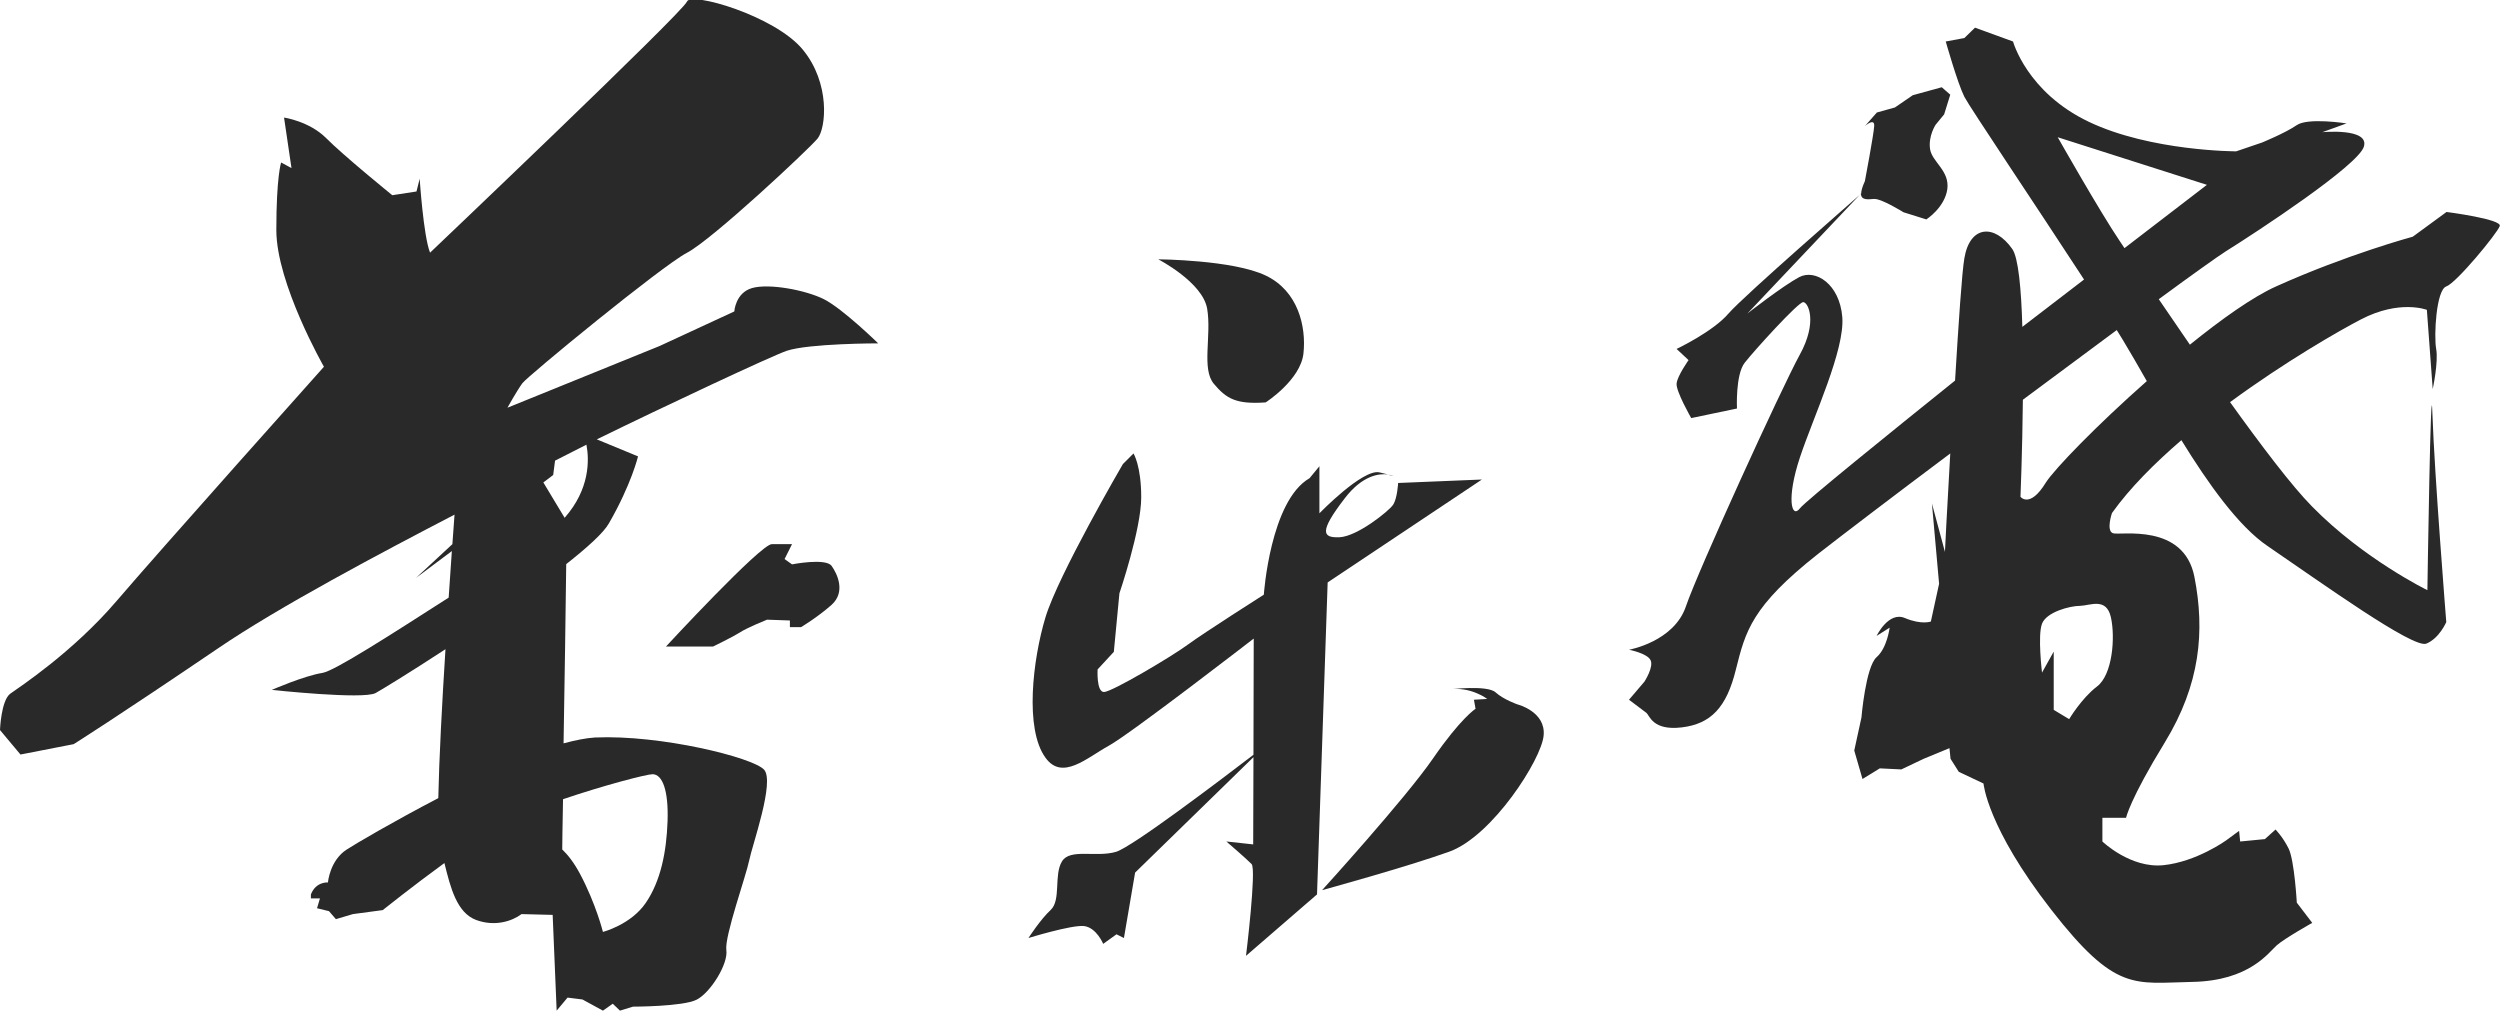
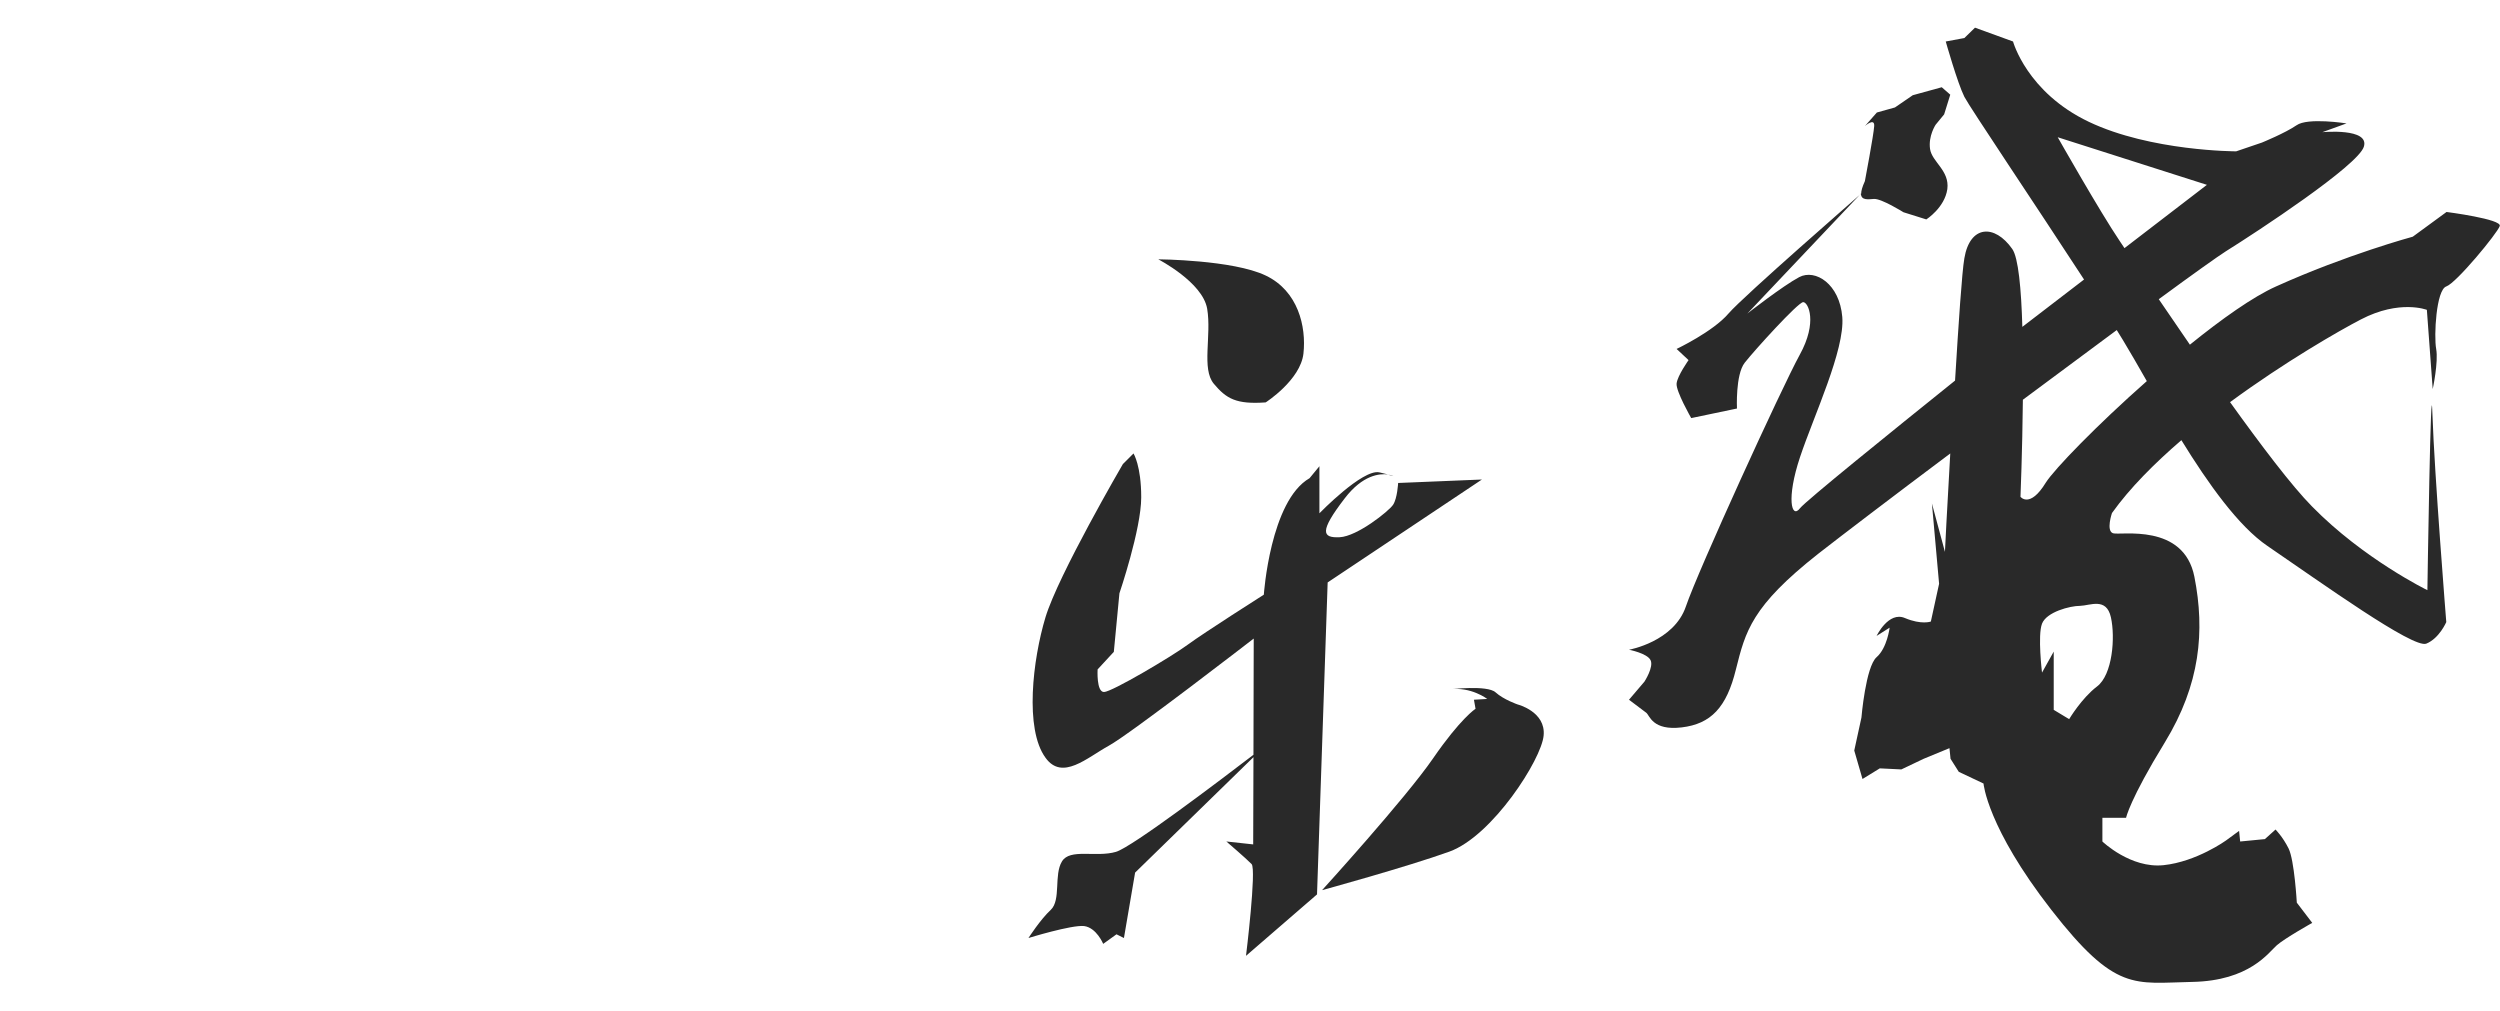
<svg xmlns="http://www.w3.org/2000/svg" version="1.1" id="レイヤー_1" x="0px" y="0px" viewBox="0 0 94 38" style="enable-background:new 0 0 94 38;" xml:space="preserve">
  <style type="text/css">
	.st0{fill:#292929;}
</style>
  <g>
    <path class="st0" d="M91.99,7.97l-1.27,0.93c0,0-2.48,0.67-5.14,1.87c-0.87,0.39-2.04,1.22-3.24,2.19   c-0.42-0.61-0.81-1.19-1.17-1.71c1.28-0.94,2.22-1.61,2.52-1.8c1.2-0.75,4.96-3.22,5.19-3.93c0.23-0.72-1.56-0.55-1.56-0.55   l0.91-0.33c0,0-1.46-0.23-1.88,0.07c-0.42,0.29-1.3,0.65-1.3,0.65l-0.97,0.33c0,0-3.21,0-5.54-1.11s-2.85-3.02-2.85-3.02   l-1.43-0.52l-0.4,0.39l-0.7,0.13c0,0,0.44,1.56,0.7,2.08c0.2,0.39,2.71,4.12,4.5,6.87l-2.32,1.78c-0.04-1.42-0.15-2.61-0.38-2.93   C75,8.42,74.07,8.46,73.86,9.71c-0.09,0.51-0.22,2.47-0.35,4.6c-2.39,1.92-5.62,4.53-5.83,4.8c-0.32,0.42-0.52-0.36,0-1.92   c0.52-1.56,1.69-4.03,1.59-5.27c-0.1-1.24-1.01-1.82-1.62-1.5c-0.62,0.33-1.95,1.37-1.95,1.37l4.27-4.51   c0.01,0.27,0.29,0.21,0.49,0.2c0.28-0.02,1.11,0.5,1.11,0.5l0.86,0.27c0,0,0.69-0.44,0.79-1.14c0.09-0.7-0.58-1.02-0.65-1.51   c-0.07-0.49,0.21-0.91,0.21-0.91L73.1,4.3l0.23-0.74l-0.32-0.28l-1.09,0.3l-0.67,0.46l-0.68,0.19l-0.45,0.51c0,0,0.37-0.33,0.35,0   c-0.02,0.33-0.35,2.07-0.35,2.07c-0.1,0.22-0.14,0.37-0.14,0.47c-0.13,0.12-4.41,3.84-4.99,4.51c-0.58,0.68-1.95,1.33-1.95,1.33   l0.45,0.42c0,0-0.42,0.59-0.45,0.88c-0.03,0.29,0.55,1.3,0.55,1.3l1.72-0.36c0,0-0.06-1.27,0.29-1.72c0.36-0.46,2.01-2.28,2.2-2.28   c0.19,0,0.55,0.75-0.13,1.98c-0.68,1.24-3.83,8.13-4.28,9.46c-0.45,1.33-2.14,1.63-2.14,1.63s0.68,0.13,0.81,0.39   c0.13,0.26-0.23,0.81-0.23,0.81l-0.58,0.68c0,0,0.52,0.39,0.65,0.49c0.13,0.1,0.23,0.68,1.33,0.55c1.1-0.13,1.69-0.75,2.04-2.18   c0.36-1.43,0.58-2.37,3.11-4.36c0.86-0.67,2.76-2.12,4.95-3.76c-0.12,2.04-0.2,3.7-0.2,3.7l-0.49-1.82l0.27,3.02l-0.31,1.42   c0,0-0.35,0.13-0.97-0.13c-0.62-0.27-1.07,0.67-1.07,0.67l0.49-0.31c0,0-0.09,0.76-0.49,1.11c-0.41,0.36-0.57,2.27-0.57,2.27   l-0.27,1.24l0.31,1.07l0.65-0.4l0.81,0.04l0.84-0.4l0.97-0.4l0.04,0.4l0.31,0.49l0.93,0.44c0,0,0.13,1.64,2.55,4.75   c2.42,3.11,3.12,2.75,5.29,2.71c2.17-0.04,2.88-1.11,3.19-1.38c0.31-0.27,1.33-0.84,1.33-0.84l-0.58-0.76c0,0-0.09-1.6-0.31-2.04   c-0.22-0.44-0.49-0.71-0.49-0.71l-0.4,0.36l-0.93,0.09l-0.04-0.4l-0.49,0.36c0,0-1.11,0.8-2.35,0.93c-1.24,0.13-2.3-0.89-2.3-0.89   v-0.89h0.89c0,0,0.13-0.67,1.46-2.84c1.33-2.18,1.51-4.18,1.11-6.22c-0.4-2.04-2.79-1.55-3.06-1.64c-0.27-0.09-0.04-0.76-0.04-0.76   c0.67-0.94,1.6-1.87,2.61-2.74c1.01,1.64,2.15,3.24,3.24,3.98c2.01,1.37,5.48,3.87,5.97,3.67c0.49-0.2,0.75-0.81,0.75-0.81   s-0.45-5.63-0.52-7.8c-0.06-2.18-0.19,6.6-0.19,6.6s-2.4-1.17-4.34-3.15c-0.76-0.77-1.91-2.29-3.08-3.92   c2.07-1.52,4.11-2.69,4.92-3.11c1.46-0.76,2.48-0.36,2.48-0.36l0.22,2.98c0,0,0.22-1.02,0.13-1.51c-0.09-0.49,0-2.22,0.38-2.35   c0.38-0.13,1.92-2,2.01-2.27C94.09,8.24,91.99,7.97,91.99,7.97z M79.7,9.06c-0.75-1.11-2.33-3.9-2.33-3.9l5.61,1.79l-3.1,2.38   C79.81,9.22,79.75,9.13,79.7,9.06z M79.37,23.21c0.17,0.76,0.06,2.16-0.52,2.6c-0.58,0.44-1.05,1.23-1.05,1.23l-0.58-0.35V24.5   l-0.44,0.79c0,0-0.17-1.4,0-1.84c0.17-0.44,1.05-0.67,1.43-0.67C78.59,22.77,79.2,22.45,79.37,23.21z M76.92,18.15   c-0.6,0.98-0.95,0.53-0.95,0.53s0.07-1.7,0.09-3.65c1.22-0.91,2.44-1.81,3.53-2.62c0.09,0.14,0.17,0.27,0.24,0.39   c0.26,0.43,0.56,0.95,0.89,1.53C78.86,15.97,77.24,17.64,76.92,18.15z" />
    <g>
-       <path class="st0" d="M22.37,27.73c-0.33,0.02-0.73,0.1-1.18,0.22c0.04-2.3,0.08-5.05,0.1-6.74c0.8-0.63,1.41-1.18,1.61-1.54    c0.84-1.46,1.09-2.51,1.09-2.51l-1.55-0.64c2.53-1.24,6.56-3.13,7.14-3.33c0.84-0.28,3.44-0.28,3.44-0.28s-1.33-1.3-2.04-1.66    c-0.7-0.35-2.07-0.6-2.7-0.42c-0.63,0.18-0.67,0.88-0.67,0.88l-2.81,1.3l-5.72,2.32c0,0,0.35-0.63,0.56-0.92    c0.21-0.28,5.23-4.4,6.18-4.9c0.95-0.49,4.6-3.91,4.92-4.3s0.49-2.08-0.56-3.35c-1.05-1.27-4.21-2.18-4.35-1.8    c-0.14,0.39-9.66,9.44-9.66,9.44c-0.25-0.63-0.39-2.78-0.39-2.78L15.66,7.2l-0.91,0.14c0,0-1.86-1.51-2.49-2.15    c-0.63-0.63-1.58-0.77-1.58-0.77l0.28,1.9l-0.39-0.21c0,0-0.18,0.53-0.18,2.54c0,2.01,1.79,5.14,1.79,5.14s-6.14,6.87-7.79,8.8    s-3.65,3.24-4,3.49S0,27.45,0,27.45l0.77,0.92l2-0.39c0,0,1.58-0.99,5.41-3.59c2.3-1.57,6.14-3.6,8.91-5.04    c-0.02,0.32-0.05,0.69-0.08,1.11l-1.37,1.27l1.35-1.01c-0.04,0.53-0.08,1.12-0.12,1.75c-2.2,1.41-4.28,2.75-4.74,2.83    c-0.7,0.11-1.91,0.64-1.91,0.64s3.42,0.37,3.9,0.12c0.17-0.09,1.27-0.76,2.63-1.65c-0.13,2.03-0.24,4.14-0.27,5.6    c-1.71,0.89-3.15,1.74-3.44,1.93c-0.64,0.41-0.71,1.24-0.71,1.24s-0.45-0.04-0.64,0.45v0.15h0.34l-0.11,0.37l0.45,0.11l0.26,0.3    l0.64-0.19l1.12-0.15c0,0,1.1-0.88,2.32-1.77c0.23,0.94,0.47,1.87,1.19,2.14c0.7,0.26,1.35,0.05,1.71-0.22l1.17,0.03l0.15,3.6    l0.41-0.49l0.56,0.07L22.67,38l0.37-0.26L23.31,38l0.49-0.15c0,0,1.87,0,2.39-0.26c0.52-0.26,1.2-1.35,1.12-1.87    c-0.07-0.52,0.75-2.81,0.86-3.37c0.11-0.56,0.97-2.96,0.56-3.41C28.31,28.48,24.84,27.62,22.37,27.73z M20.8,17.86l0.07-0.54    c0.29-0.15,0.7-0.36,1.18-0.6c0.11,0.58,0.13,1.67-0.82,2.75l-0.8-1.33L20.8,17.86z M25.1,30.88c-0.04,1.16-0.26,2.25-0.82,3.07    c-0.56,0.82-1.61,1.09-1.61,1.09s-0.26-1.05-0.86-2.18c-0.23-0.43-0.46-0.72-0.67-0.92c0-0.16,0.01-0.88,0.03-1.89    c1.53-0.52,3.14-0.94,3.37-0.94C24.91,29.12,25.14,29.72,25.1,30.88z" />
-       <path class="st0" d="M29.78,21.22l-0.28-0.2l0.28-0.56c0,0-0.34,0-0.76,0c-0.42,0-3.98,3.85-3.98,3.85h1.77    c0,0,0.76-0.37,1.01-0.53c0.25-0.17,1.02-0.48,1.02-0.48l0.86,0.03v0.25h0.42c0,0,0.62-0.37,1.15-0.84c0.53-0.48,0.22-1.15,0-1.46    S29.78,21.22,29.78,21.22z" />
-     </g>
+       </g>
    <g>
      <path class="st0" d="M52.19,17.85l0.2,0.05C52.39,17.9,52.32,17.86,52.19,17.85z" />
      <path class="st0" d="M55.72,18.03l-3.15,0.13c0,0-0.03,0.58-0.19,0.82c-0.16,0.24-1.35,1.19-2.01,1.22    c-0.66,0.03-0.77-0.21,0.19-1.46c0.68-0.89,1.32-0.94,1.63-0.9l-0.33-0.08c-0.63-0.13-2.25,1.54-2.25,1.54v-0.42v-1.35l-0.37,0.45    c-1.48,0.85-1.72,4.38-1.72,4.38s-2.25,1.43-2.86,1.88c-0.61,0.45-2.86,1.78-3.15,1.78c-0.29,0-0.24-0.85-0.24-0.85l0.61-0.66    l0.21-2.2c0,0,0.82-2.41,0.82-3.61c0-1.19-0.29-1.65-0.29-1.65l-0.4,0.4c0,0-2.43,4.17-2.91,5.76c-0.48,1.59-0.79,4.2,0,5.28    c0.63,0.88,1.56,0,2.38-0.45c0.82-0.45,5.45-4.03,5.45-4.03l-0.01,4.37c-1.23,0.94-4.56,3.47-5.17,3.65    c-0.75,0.22-1.73-0.14-2.03,0.36c-0.31,0.5-0.03,1.45-0.42,1.82c-0.39,0.36-0.84,1.06-0.84,1.06s1.62-0.5,2.09-0.45    c0.47,0.06,0.72,0.67,0.72,0.67l0.5-0.36l0.28,0.14l0.42-2.46l4.45-4.34l-0.01,3.28l-1.01-0.11c0,0,0.77,0.66,0.95,0.85    c0.19,0.19-0.21,3.45-0.21,3.45l2.67-2.31l0.4-11.73L55.72,18.03z" />
      <path class="st0" d="M45.39,11.61c0.17,1.01-0.22,2.26,0.25,2.82c0.47,0.56,0.84,0.78,1.95,0.7c0,0,1.31-0.84,1.42-1.84    c0.11-1.01-0.2-2.35-1.42-2.93c-1.23-0.59-4.04-0.61-4.04-0.61S45.22,10.61,45.39,11.61z" />
      <path class="st0" d="M57.07,26.49c0,0-0.53-0.18-0.84-0.46c-0.31-0.28-1.73-0.11-1.73-0.11c0.81-0.11,1.42,0.36,1.42,0.36    l-0.5,0.03l0.06,0.34c0,0-0.56,0.36-1.6,1.87c-1.04,1.51-4.17,4.95-4.17,4.95s3.18-0.87,4.79-1.45c1.62-0.59,3.46-3.47,3.54-4.36    C58.13,26.76,57.07,26.49,57.07,26.49z" />
    </g>
  </g>
</svg>